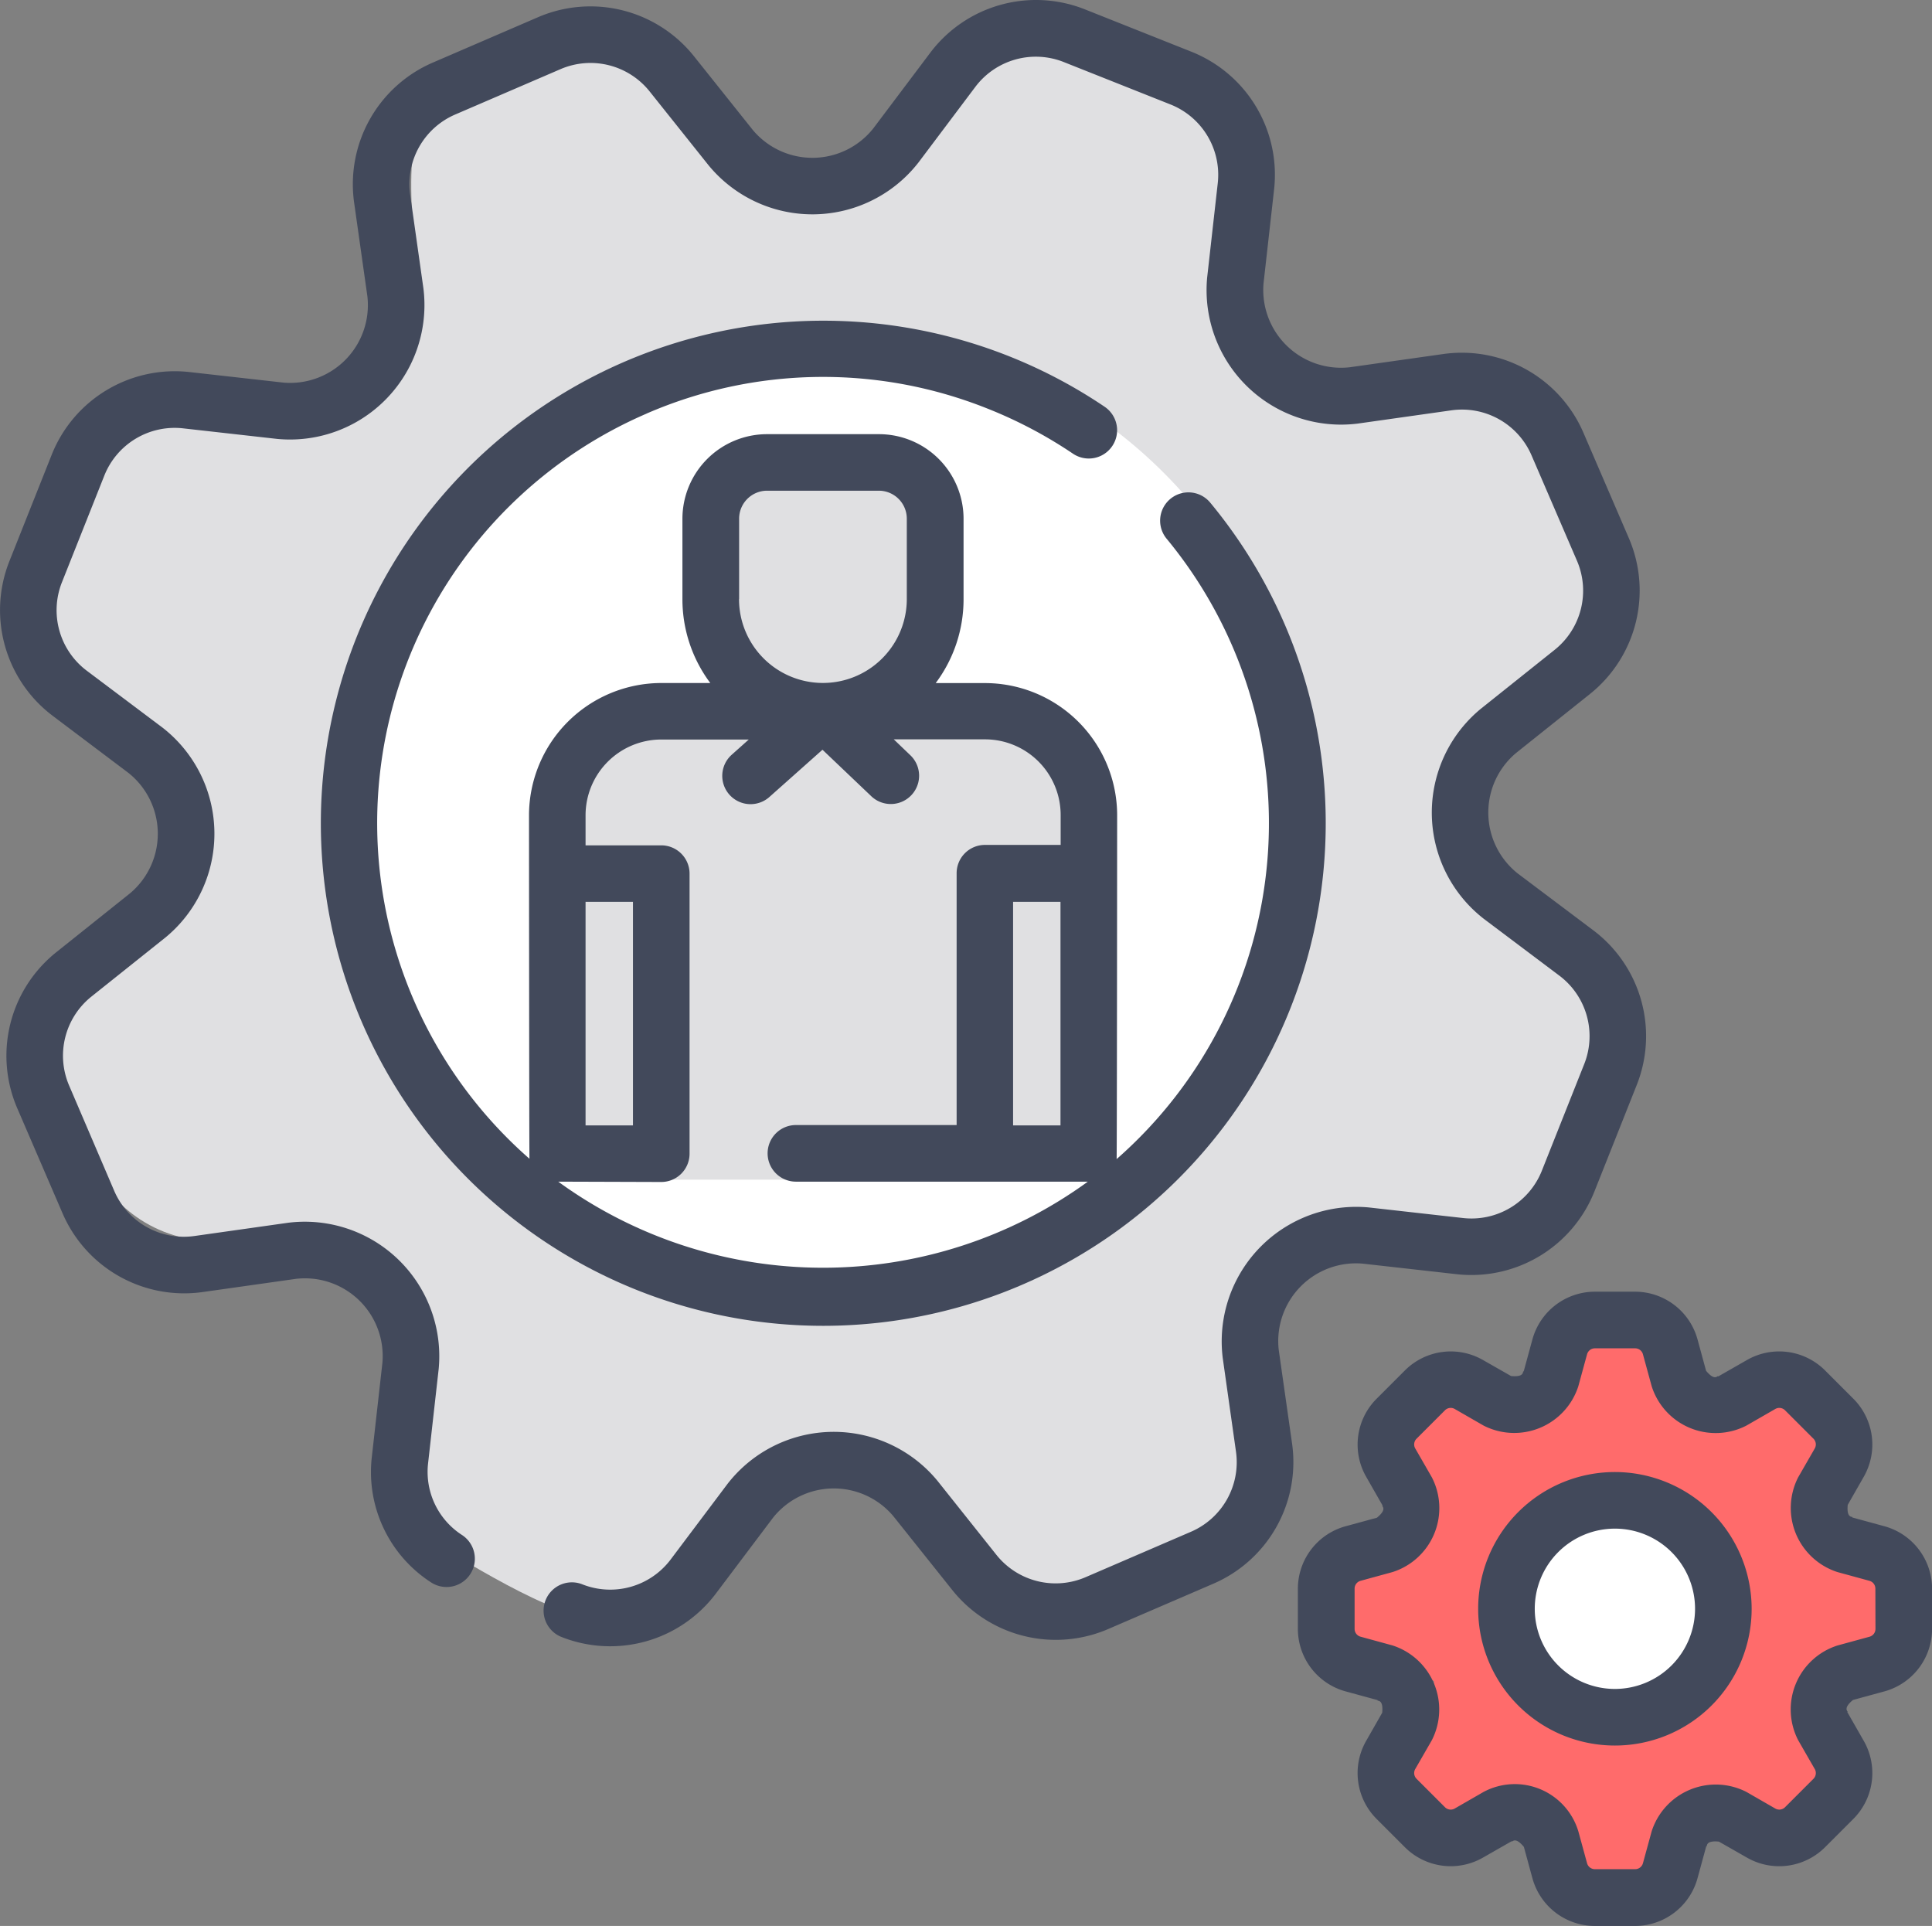
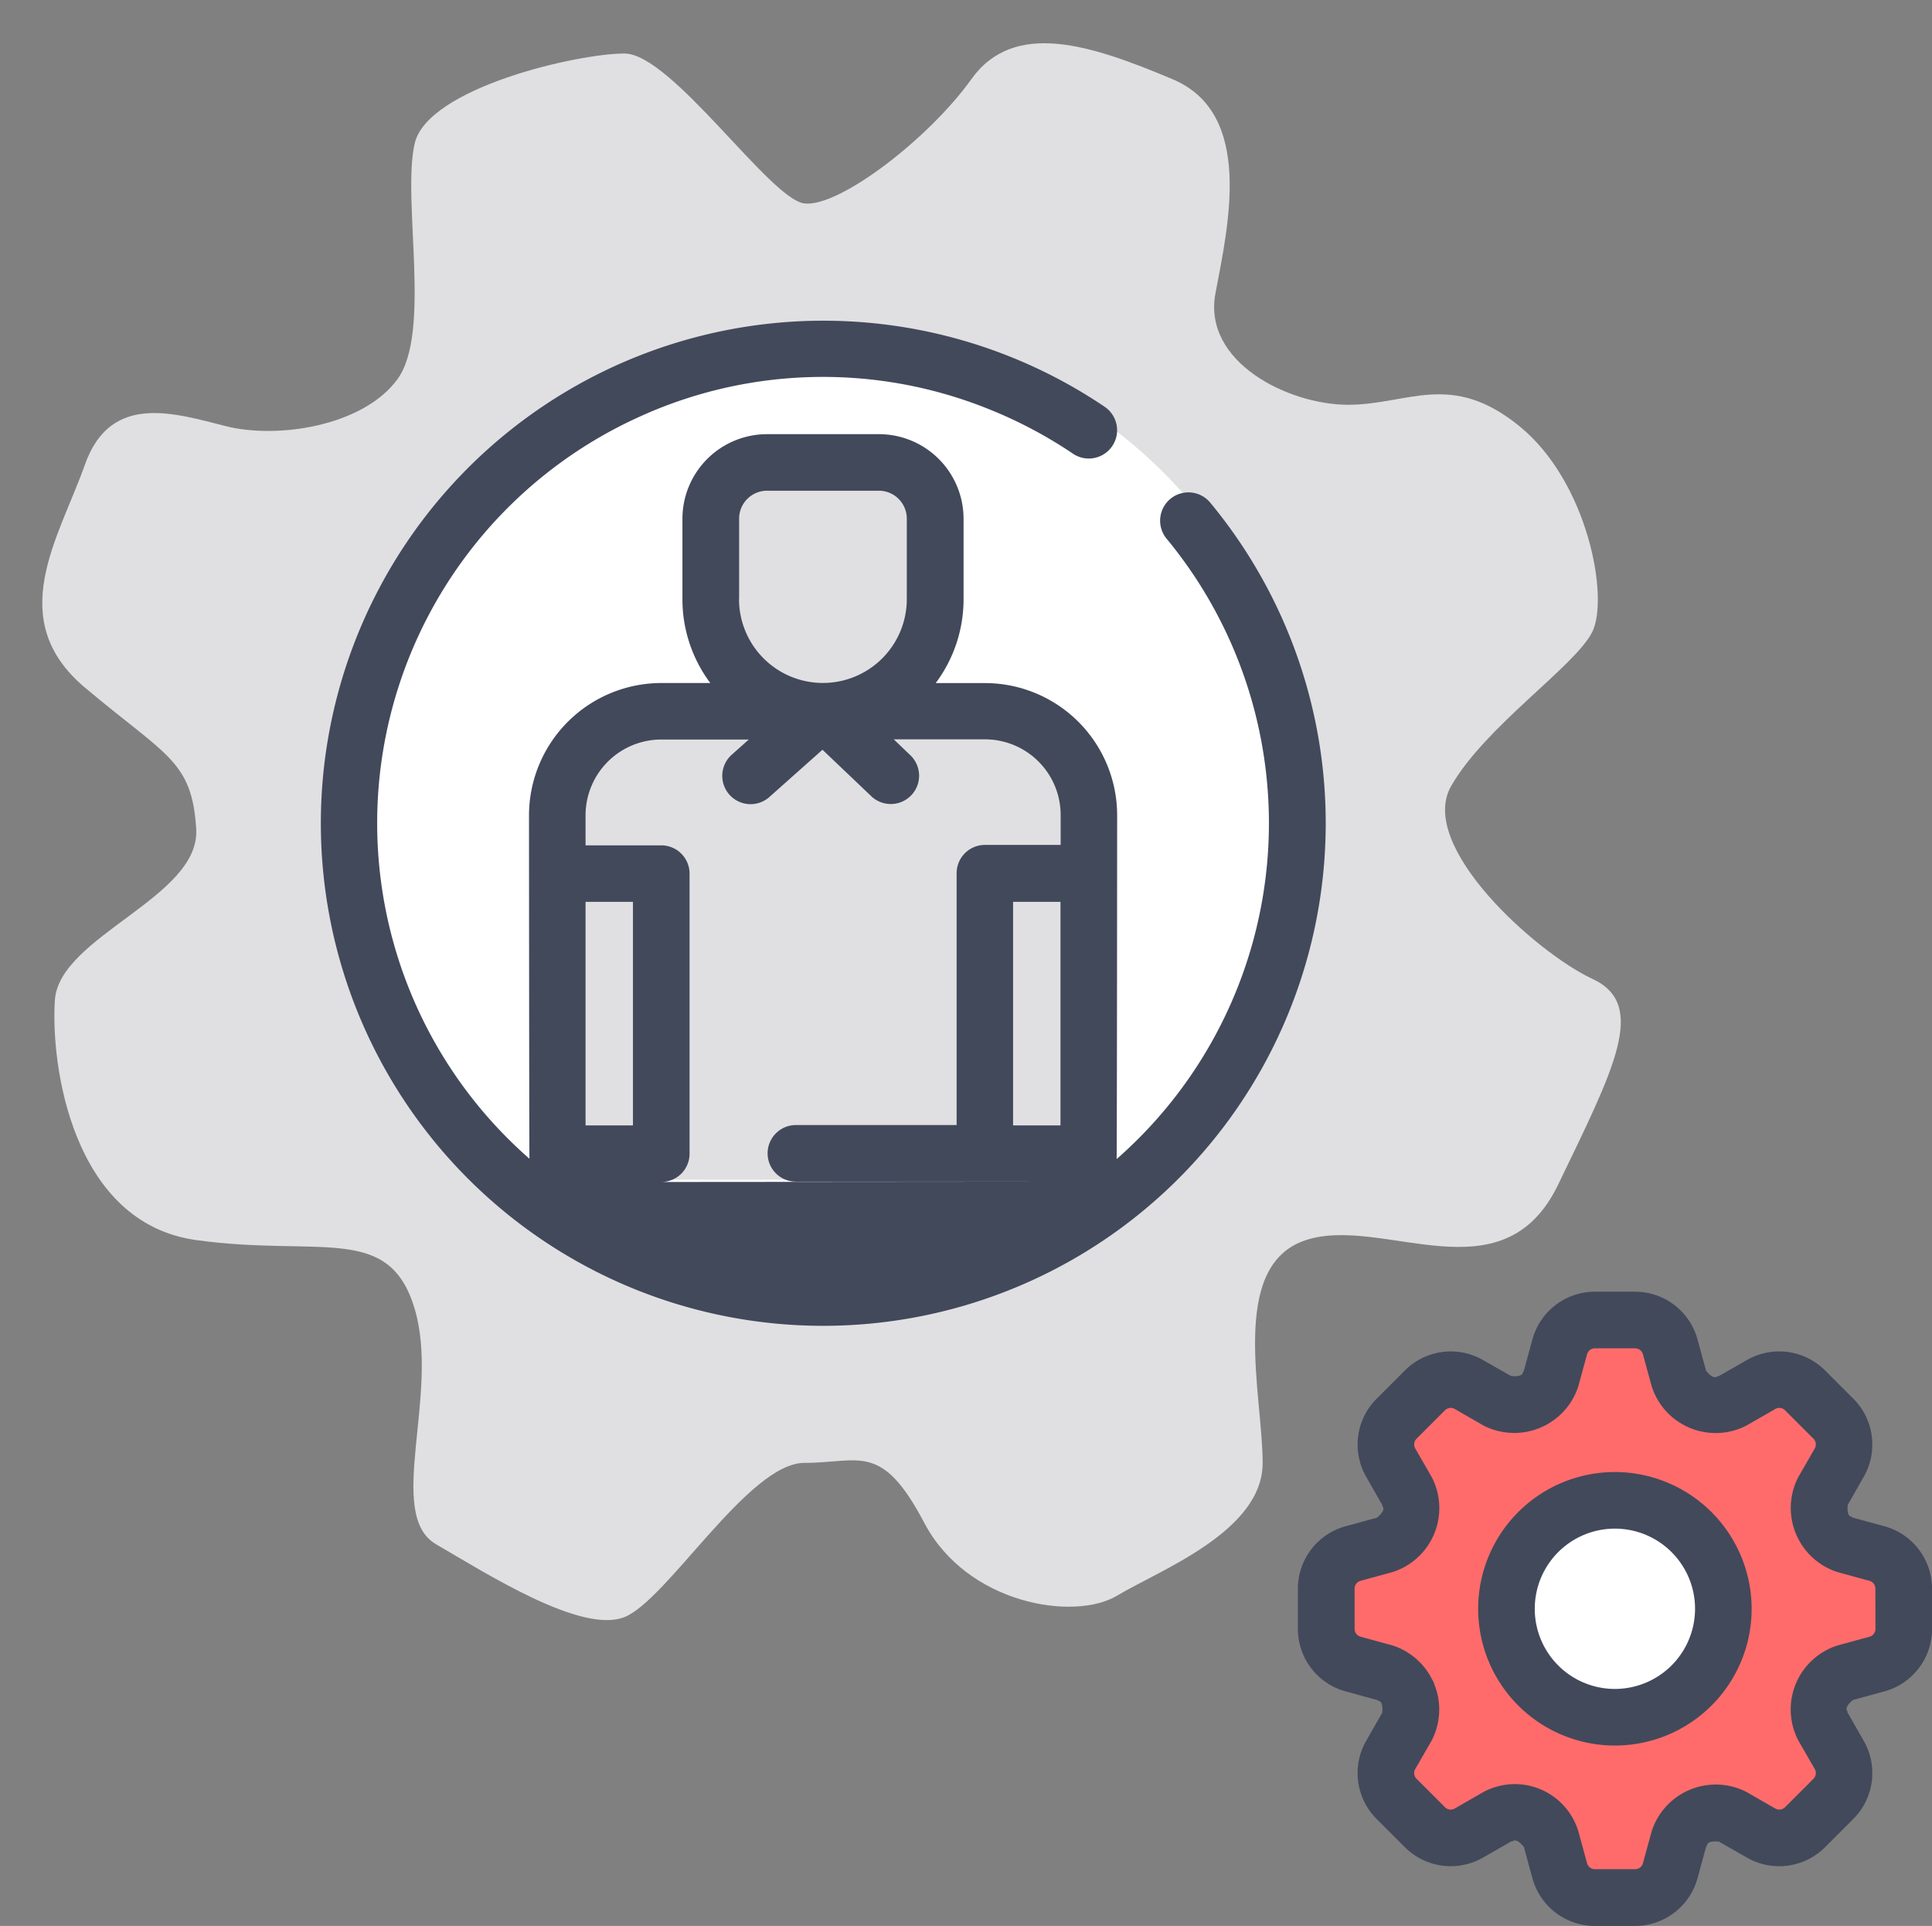
<svg xmlns="http://www.w3.org/2000/svg" width="58.241" height="58.053" viewBox="0 0 58.241 58.053">
  <rect x="0" y="0" width="58.241" height="58.053" fill="#808080" stroke="none" />
  <g id="management_1_" data-name="management (1)" transform="translate(0 -0.83)">
    <path id="Path_33596" data-name="Path 33596" d="M41.558,54.34l2.1,1.915,2.409-.927,1.359,2.286h2.409l1.792-2.286,2.224.927,2.038-1.915L54.839,51.5l2.533-.741V47.792l-2.533-.556v-.865l1.05-1.977-2.038-1.606-2.224.988-.679-.309-1.112-2.286H47.426l-.679,2.286-.68.309-2.409-.988L42.3,44.394l.927,2.409-.618.988-2.162.618v2.039l2.78,1.05v.988Z" fill="#ff6b6b" />
    <path id="Path_33592" data-name="Path 33592" d="M361.6,350.157l-.971-.265c.039-.049-.18.069-.135-.38l.486-.852a1.954,1.954,0,0,0-.315-2.345l-.858-.858a1.954,1.954,0,0,0-2.345-.314l-.875.5c-.007-.062-.079.175-.364-.173l-.258-.947a1.954,1.954,0,0,0-1.881-1.436h-1.214a1.954,1.954,0,0,0-1.881,1.436l-.265.971c-.049-.039.069.18-.38.135l-.852-.486a1.954,1.954,0,0,0-2.345.315l-.858.858a1.954,1.954,0,0,0-.315,2.345l.5.875c-.062.007.175.079-.173.364l-.947.258a1.954,1.954,0,0,0-1.436,1.881v1.214a1.954,1.954,0,0,0,1.436,1.881l.971.265c-.039.049.18-.069.135.38l-.486.852a1.954,1.954,0,0,0,.314,2.345l.858.858a1.954,1.954,0,0,0,2.345.315l.875-.5c.007.062.079-.175.365.173l.258.947a1.954,1.954,0,0,0,1.881,1.436h1.214a1.954,1.954,0,0,0,1.881-1.436l.265-.971c.049.039-.069-.18.38-.135l.852.486a1.954,1.954,0,0,0,2.345-.314l.858-.858a1.954,1.954,0,0,0,.315-2.345l-.5-.875c.062-.007-.175-.079.173-.364l.947-.258a1.954,1.954,0,0,0,1.436-1.881v-1.214A1.954,1.954,0,0,0,361.6,350.157Zm-.27,3.095a.244.244,0,0,1-.179.235l-.965.264A2.023,2.023,0,0,0,359,356.607l.5.869a.244.244,0,0,1-.039.293l-.858.858a.244.244,0,0,1-.293.039l-.869-.5a2.03,2.03,0,0,0-2.857,1.184l-.264.965a.244.244,0,0,1-.235.179h-1.214a.244.244,0,0,1-.235-.179l-.264-.965a2,2,0,0,0-2.857-1.184l-.869.5a.244.244,0,0,1-.293-.039l-.858-.858a.244.244,0,0,1-.039-.293l.5-.869a2.03,2.03,0,0,0-1.184-2.857l-.965-.264a.244.244,0,0,1-.179-.235v-1.214a.244.244,0,0,1,.179-.235l.965-.264a2.023,2.023,0,0,0,1.184-2.857l-.5-.869a.244.244,0,0,1,.039-.293l.858-.858a.244.244,0,0,1,.293-.039l.869.5a2.03,2.03,0,0,0,2.857-1.184l.264-.965a.244.244,0,0,1,.235-.179h1.214a.244.244,0,0,1,.235.179l.264.965a2.023,2.023,0,0,0,2.857,1.184l.869-.5a.244.244,0,0,1,.293.039l.858.858a.244.244,0,0,1,.039.293l-.5.869a2.03,2.03,0,0,0,1.183,2.857l.965.264a.244.244,0,0,1,.179.235Z" transform="translate(-304.793 -303.322)" fill="#42495b" />
    <circle id="Ellipse_1532" data-name="Ellipse 1532" cx="3.5" cy="3.5" r="3.5" transform="translate(45.324 45.83)" fill="#fff" />
    <path id="Path_33593" data-name="Path 33593" d="M395.839,390.887a4.122,4.122,0,1,0,4.122,4.122A4.127,4.127,0,0,0,395.839,390.887Zm0,6.538a2.416,2.416,0,1,1,2.416-2.416A2.418,2.418,0,0,1,395.839,397.425Z" transform="translate(-347.157 -345.686)" fill="#42495b" />
    <path id="Path_33598" data-name="Path 33598" d="M13.145,47.378c1.549.9,4.39,2.711,5.681,2.195s3.744-4.648,5.422-4.648,2.324-.645,3.615,1.808,4.519,2.969,5.81,2.195,4.39-1.937,4.39-4-1.033-5.939,1.291-6.714,5.939,1.807,7.618-1.678,2.711-5.423,1.033-6.2-5.294-4-4.261-5.81S47.488,20.91,48,19.877s-.129-4.519-2.195-6.2-3.357-.646-5.165-.646-4.39-1.291-4-3.357,1.162-5.423-1.291-6.456-4.776-1.807-6.068,0-4,3.873-5.036,3.744-4-4.519-5.422-4.519S12.887,3.48,12.5,5.158s.516,5.681-.517,7.1-3.615,1.808-5.164,1.42-3.486-1.033-4.261,1.162-2.453,4.648,0,6.714,3.228,2.195,3.357,4.261-4.131,3.228-4.261,5.164.517,6.714,4.261,7.23,5.81-.516,6.584,2.066S11.6,46.474,13.145,47.378Z" fill="#e0e0e2" />
    <circle id="Ellipse_1533" data-name="Ellipse 1533" cx="14.5" cy="14.5" r="14.5" transform="translate(10.324 10.83)" fill="#fff" />
-     <path id="Path_33594" data-name="Path 33594" d="M38.548,41.519a2.344,2.344,0,0,1,2.529-2.6l2.839.319a3.992,3.992,0,0,0,4.146-2.487l1.28-3.221a3.992,3.992,0,0,0-1.307-4.655l-2.283-1.717a2.344,2.344,0,0,1-.052-3.629l2.232-1.782a3.992,3.992,0,0,0,1.173-4.69l-1.372-3.183A3.992,3.992,0,0,0,43.518,11.5l-2.828.4a2.344,2.344,0,0,1-2.6-2.529l.319-2.839A3.992,3.992,0,0,0,35.918,2.39L32.7,1.11a3.992,3.992,0,0,0-4.655,1.307L26.326,4.7a2.343,2.343,0,0,1-3.629.052L20.915,2.519a3.992,3.992,0,0,0-4.69-1.173L13.042,2.719a3.992,3.992,0,0,0-2.367,4.216l.4,2.828a2.344,2.344,0,0,1-2.529,2.6l-2.839-.319a3.993,3.993,0,0,0-4.146,2.487l-1.28,3.22a3.992,3.992,0,0,0,1.307,4.655L3.87,24.126a2.343,2.343,0,0,1,.052,3.629L1.69,29.538a3.992,3.992,0,0,0-1.173,4.69L1.889,37.41A3.993,3.993,0,0,0,6.1,39.777l2.828-.4a2.344,2.344,0,0,1,2.6,2.529l-.319,2.839a3.961,3.961,0,0,0,1.788,3.784.853.853,0,0,0,.929-1.431,2.264,2.264,0,0,1-1.021-2.163l.319-2.839a4.054,4.054,0,0,0-4.538-4.409l-2.829.4a2.282,2.282,0,0,1-2.41-1.353L2.084,33.552a2.282,2.282,0,0,1,.67-2.681l2.233-1.782A4.052,4.052,0,0,0,4.9,22.763L2.613,21.045a2.282,2.282,0,0,1-.747-2.661l1.28-3.221a2.282,2.282,0,0,1,2.37-1.422l2.839.319a4.054,4.054,0,0,0,4.409-4.538l-.4-2.828a2.282,2.282,0,0,1,1.353-2.41L16.9,2.913a2.282,2.282,0,0,1,2.681.67l1.782,2.233a4.053,4.053,0,0,0,6.327-.091l1.717-2.283A2.282,2.282,0,0,1,32.067,2.7l3.221,1.28a2.282,2.282,0,0,1,1.422,2.37l-.319,2.839a4.054,4.054,0,0,0,4.538,4.409l2.828-.4a2.282,2.282,0,0,1,2.41,1.353l1.372,3.183a2.282,2.282,0,0,1-.67,2.681l-2.232,1.782a4.053,4.053,0,0,0,.091,6.327l2.283,1.717a2.282,2.282,0,0,1,.747,2.661l-1.28,3.221a2.283,2.283,0,0,1-2.37,1.422l-2.839-.319a4.055,4.055,0,0,0-4.409,4.538l.4,2.828A2.282,2.282,0,0,1,35.905,47l-3.183,1.372a2.282,2.282,0,0,1-2.681-.67L28.26,45.465a4.052,4.052,0,0,0-6.327.091l-1.717,2.283a2.282,2.282,0,0,1-2.661.747.853.853,0,1,0-.63,1.586,3.989,3.989,0,0,0,4.655-1.307L23.3,46.582a2.344,2.344,0,0,1,3.629-.052l1.782,2.233a3.992,3.992,0,0,0,4.69,1.173l3.183-1.372a3.992,3.992,0,0,0,2.367-4.215Z" transform="translate(0 0)" fill="#42495b" />
    <path id="Path_33599" data-name="Path 33599" d="M60.145,58.947c.562.562-3.231,0-3.231,0s-2.388.141-2.248,3.793,0,9.974,0,9.974H70.681V60.633a5.486,5.486,0,0,0-3.231-1.686,6.147,6.147,0,0,0-3.231,0s1.967-2.529,1.826-4.214-.983-3.371-2.95-3.371-3.933-.281-4.074,1.686S59.583,58.385,60.145,58.947Z" transform="translate(-37.676 -36.326)" fill="#e0e0e2" />
-     <path id="Path_33595" data-name="Path 33595" d="M94.768,88.576a13.354,13.354,0,0,1,10.287-.148,13.531,13.531,0,0,1,2.569,1.356.853.853,0,0,0,.955-1.414A15.15,15.15,0,1,0,94.494,115,15.15,15.15,0,0,0,111.762,91.26a.853.853,0,1,0-1.315,1.087,13.461,13.461,0,0,1-1.507,18.7c.01-.052.016-10.36.016-10.36a3.987,3.987,0,0,0-3.988-3.988h-1.482a4.213,4.213,0,0,0,.84-2.529V91.745a2.552,2.552,0,0,0-2.549-2.549H98.4a2.552,2.552,0,0,0-2.549,2.549v2.423a4.213,4.213,0,0,0,.84,2.529H95.214a3.993,3.993,0,0,0-3.988,3.988s.005,10.3.014,10.352a13.442,13.442,0,0,1,3.529-22.46Zm2.792,5.591V91.745A.844.844,0,0,1,98.4,90.9h3.372a.844.844,0,0,1,.843.843v2.423a2.529,2.529,0,0,1-5.058,0Zm-3.2,15.864H92.931v-6.738H94.36Zm.853,1.706h0a.853.853,0,0,0,.853-.853s0,0,0,0v-8.441a.853.853,0,0,0-.853-.853H92.931v-.9A2.285,2.285,0,0,1,95.213,98.4h2.638l-.514.459a.853.853,0,0,0,1.136,1.273l1.6-1.424,1.47,1.4a.853.853,0,1,0,1.179-1.234l-.5-.479h2.749a2.281,2.281,0,0,1,2.282,2.282v.9h-2.283a.853.853,0,0,0-.853.853v7.591H99.272a.853.853,0,0,0,0,1.706h8.8a13.576,13.576,0,0,1-15.965,0Zm12.035-1.706h-1.429v-6.738h1.429Z" transform="translate(-75.279 -75.279)" fill="#42495b" />
+     <path id="Path_33595" data-name="Path 33595" d="M94.768,88.576a13.354,13.354,0,0,1,10.287-.148,13.531,13.531,0,0,1,2.569,1.356.853.853,0,0,0,.955-1.414A15.15,15.15,0,1,0,94.494,115,15.15,15.15,0,0,0,111.762,91.26a.853.853,0,1,0-1.315,1.087,13.461,13.461,0,0,1-1.507,18.7c.01-.052.016-10.36.016-10.36a3.987,3.987,0,0,0-3.988-3.988h-1.482a4.213,4.213,0,0,0,.84-2.529V91.745a2.552,2.552,0,0,0-2.549-2.549H98.4a2.552,2.552,0,0,0-2.549,2.549v2.423a4.213,4.213,0,0,0,.84,2.529H95.214a3.993,3.993,0,0,0-3.988,3.988s.005,10.3.014,10.352a13.442,13.442,0,0,1,3.529-22.46Zm2.792,5.591V91.745A.844.844,0,0,1,98.4,90.9h3.372a.844.844,0,0,1,.843.843v2.423a2.529,2.529,0,0,1-5.058,0Zm-3.2,15.864H92.931v-6.738H94.36Zm.853,1.706h0a.853.853,0,0,0,.853-.853s0,0,0,0v-8.441a.853.853,0,0,0-.853-.853H92.931v-.9A2.285,2.285,0,0,1,95.213,98.4h2.638l-.514.459a.853.853,0,0,0,1.136,1.273l1.6-1.424,1.47,1.4a.853.853,0,1,0,1.179-1.234l-.5-.479h2.749a2.281,2.281,0,0,1,2.282,2.282v.9h-2.283a.853.853,0,0,0-.853.853v7.591H99.272a.853.853,0,0,0,0,1.706h8.8Zm12.035-1.706h-1.429v-6.738h1.429Z" transform="translate(-75.279 -75.279)" fill="#42495b" />
  </g>
</svg>